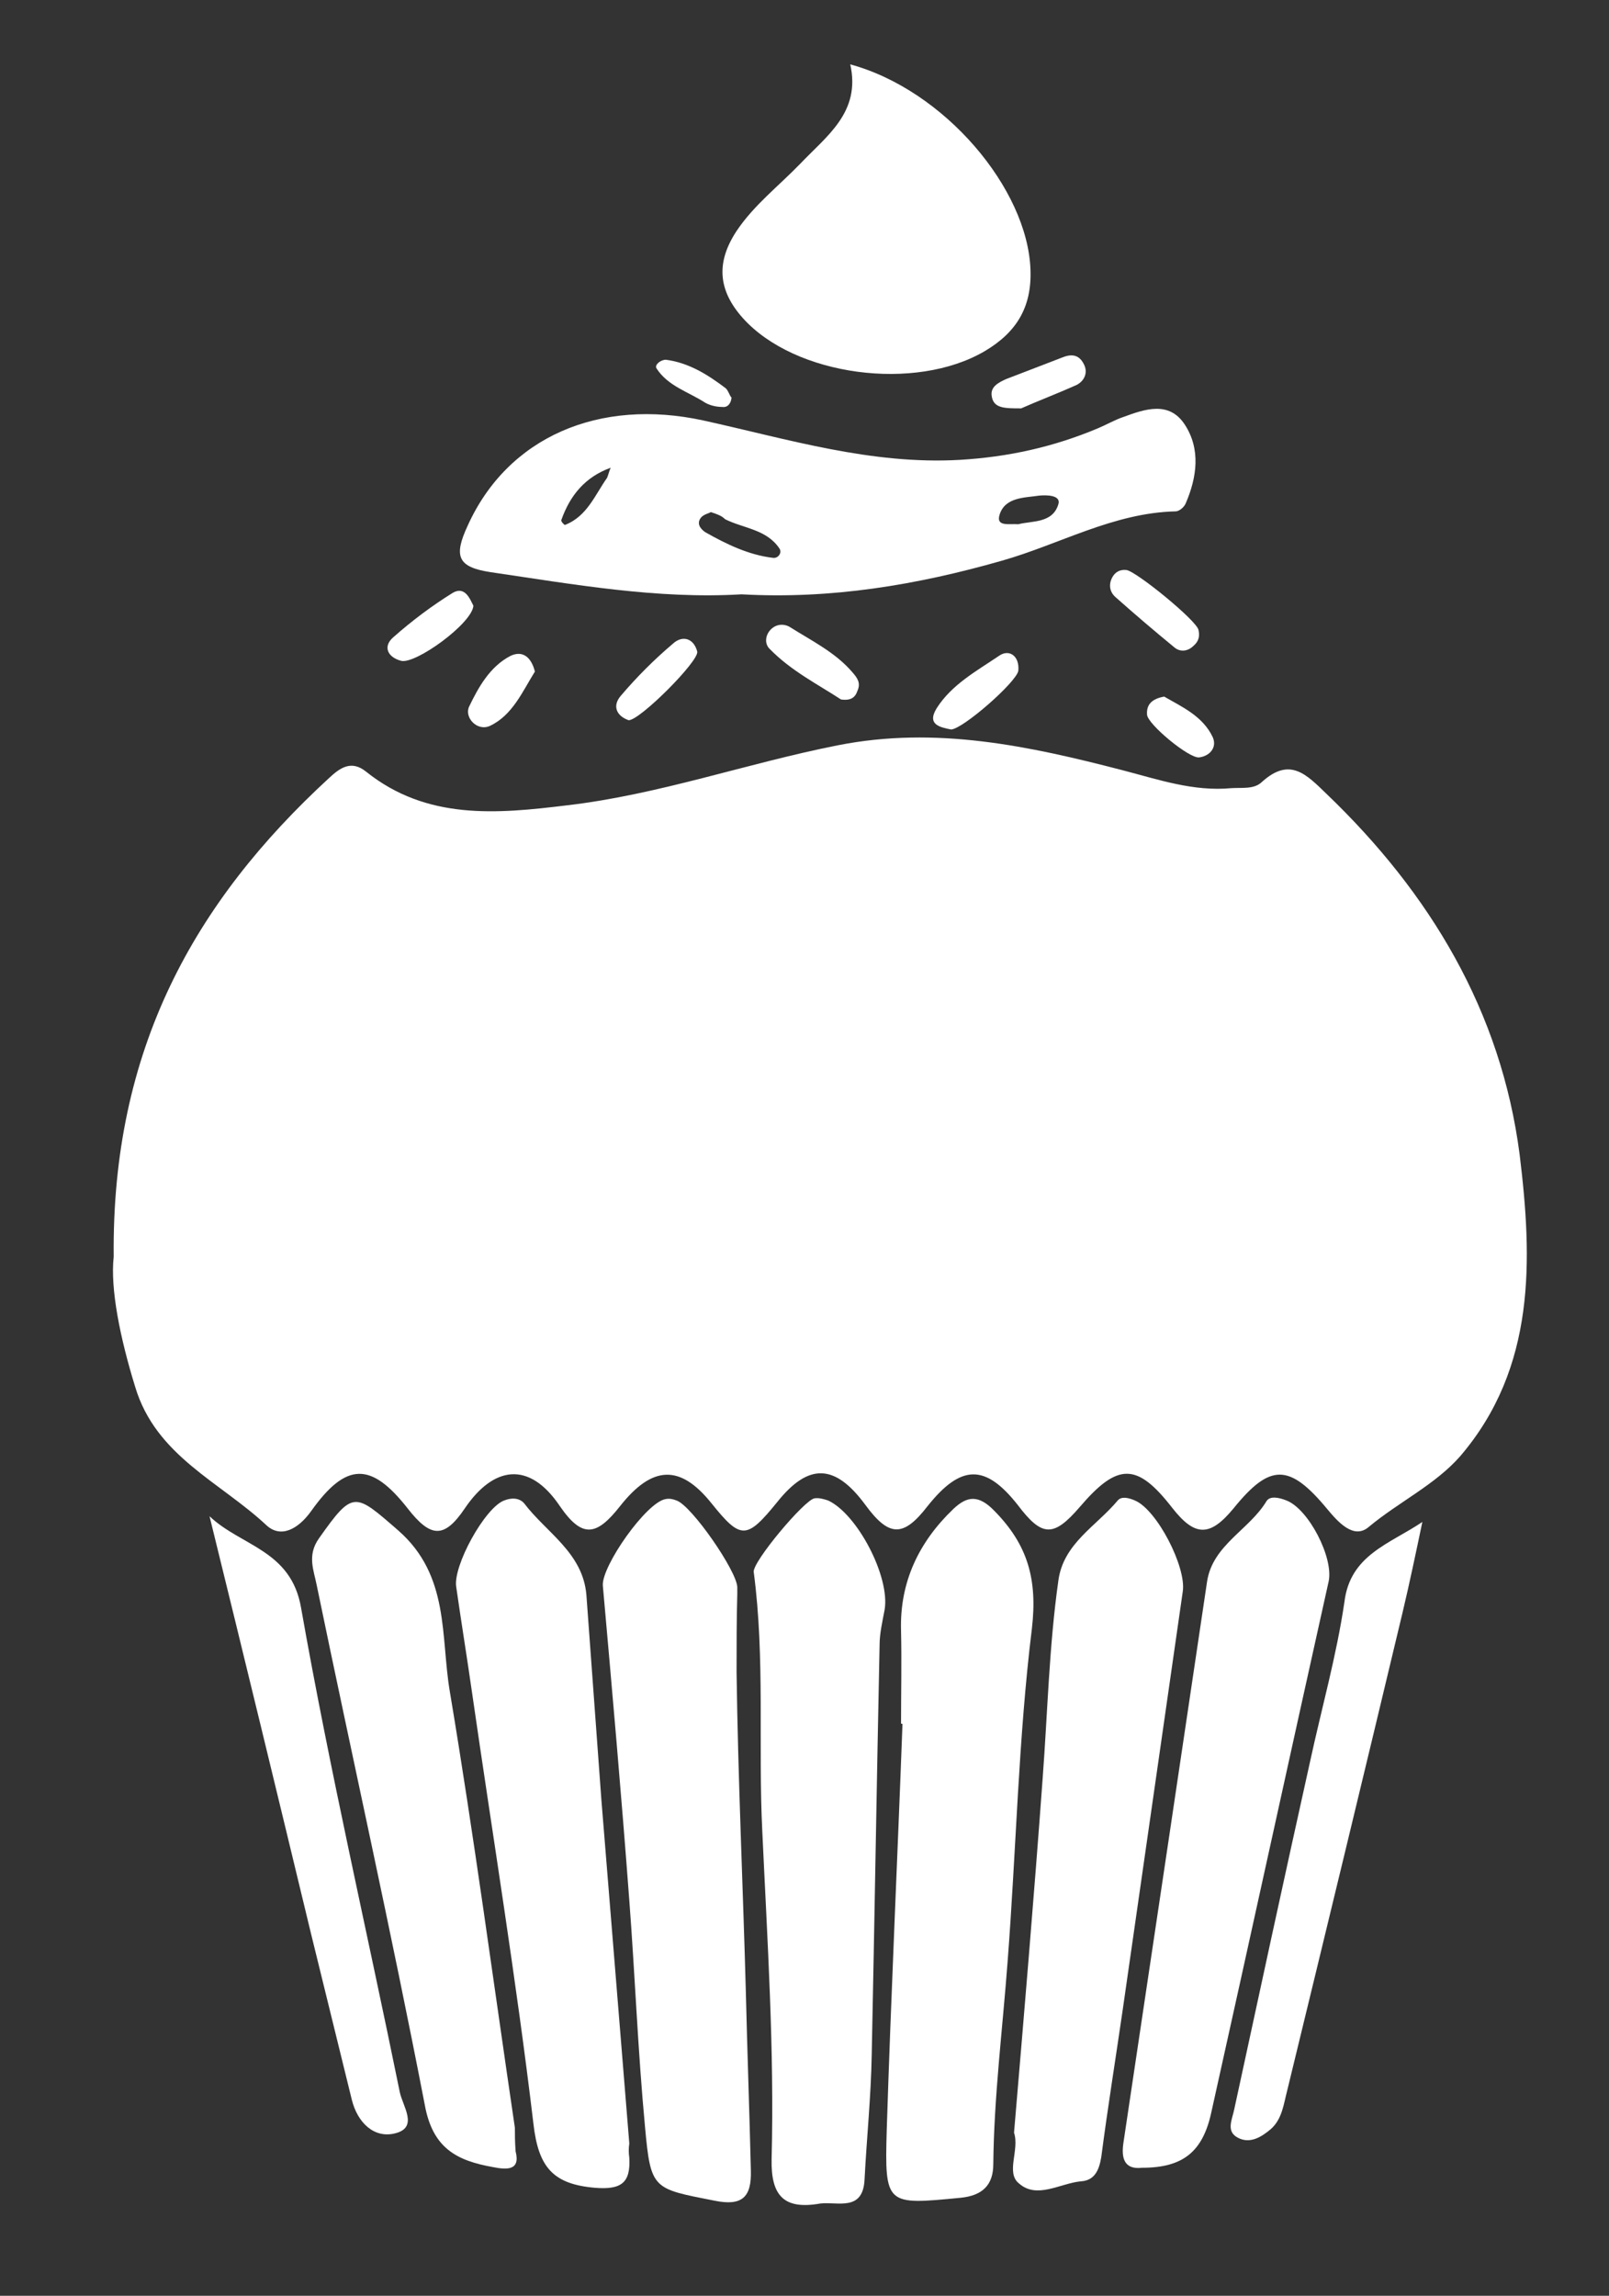
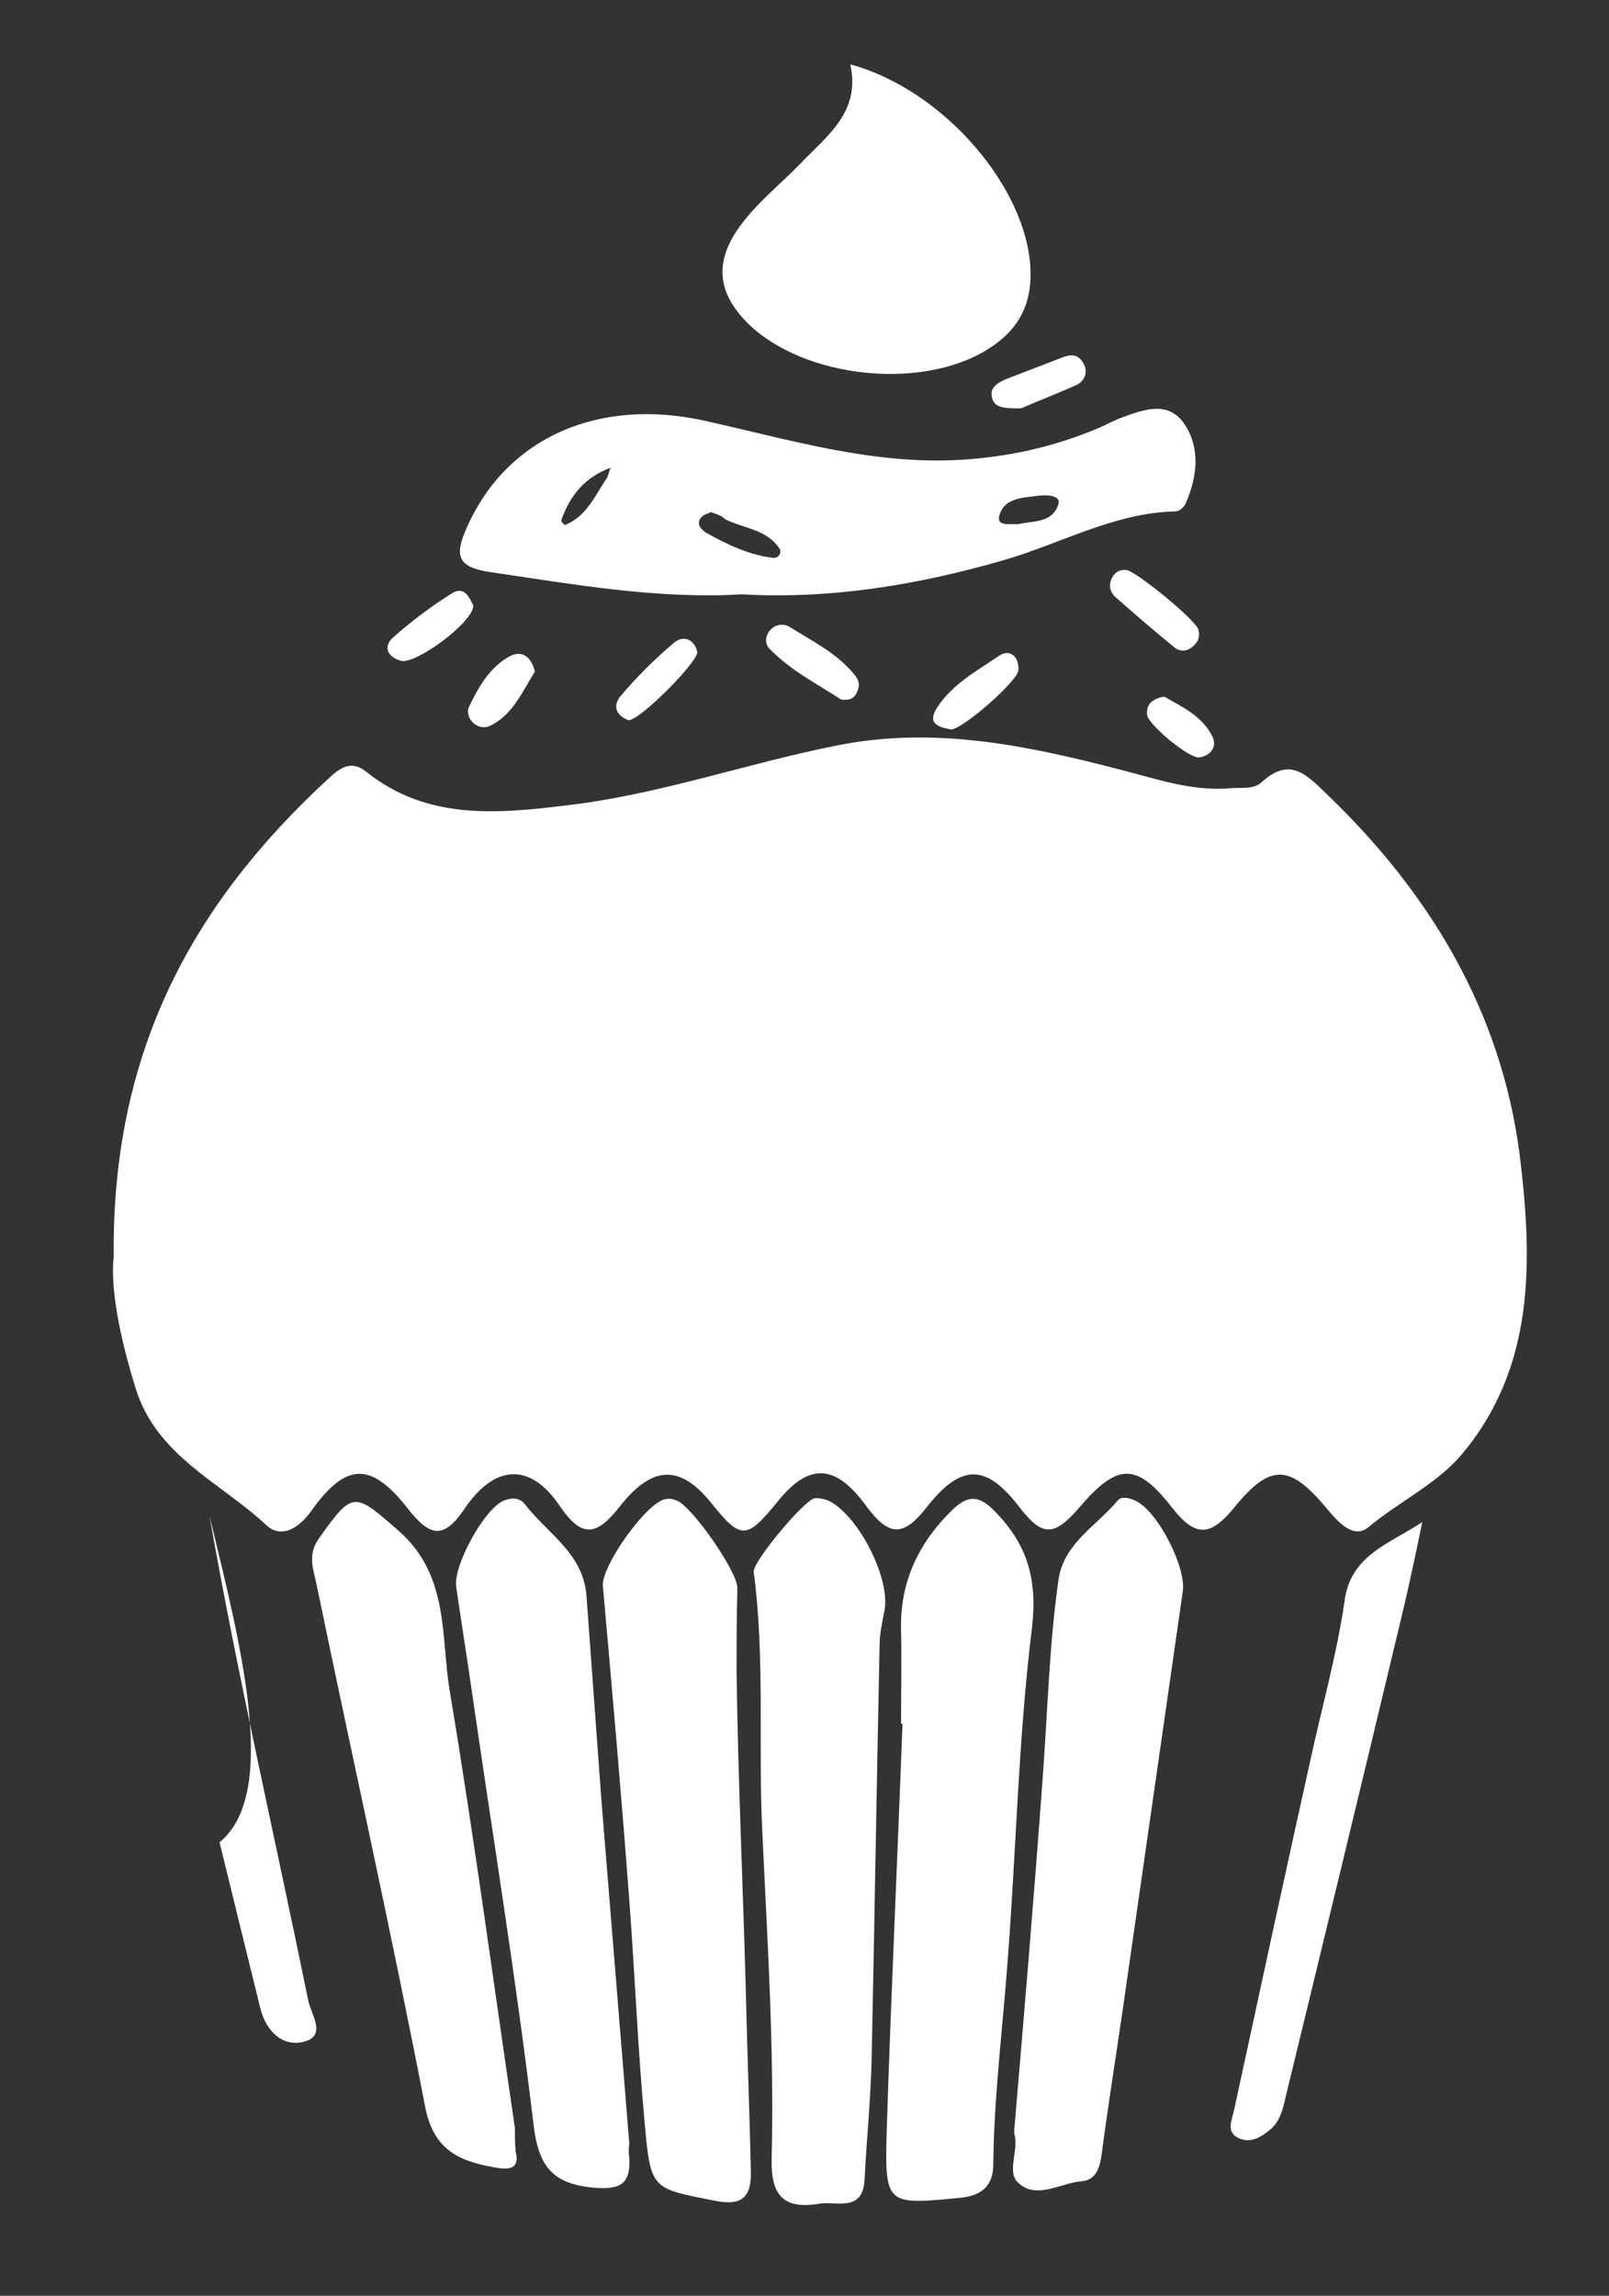
<svg xmlns="http://www.w3.org/2000/svg" version="1.1" id="Calque_1" x="0px" y="0px" viewBox="0 0 225 321" style="enable-background:new 0 0 225 321;" xml:space="preserve">
  <rect x="0" y="0" width="225" height="321" fill="#333333" stroke="none" />
  <style type="text/css">
	.st0{fill:#FFFFFF;}
</style>
  <g>
    <path class="st0" d="M15.9,175.7c-0.3-29,11.3-49.6,30.1-66.9c1.5-1.4,3.1-2.6,5.2-0.9c8.5,6.8,18.3,5.9,28.1,4.7   c12.9-1.5,25.2-5.9,37.9-8.4c13.7-2.7,26.7,0.1,39.8,3.5c5,1.3,9.9,3,15.2,2.5c1.5-0.1,3.2,0.2,4.3-0.9c3.9-3.5,6.2-1,9,1.7   c14.5,13.9,24.4,30.4,27,50.4c1.8,14.7,2.3,29.8-8.3,42.2c-3.5,4-8.6,6.4-12.8,9.9c-2.1,1.8-4.3-0.7-5.8-2.5   c-5.3-6.4-8-6.4-13.1-0.1c-3.3,4-5.4,4-8.6-0.1c-4.9-6.3-7.6-6.3-12.9-0.1c-3.7,4.3-5.3,4.2-8.7-0.3c-4.5-5.7-7.9-5.7-12.6,0.2   c-3.4,4.4-5.4,4.3-8.7-0.2c-4.2-5.7-7.9-5.9-12.3-0.4c-4.3,5.3-5.1,5.3-9.2,0.2c-4.4-5.5-8.3-5.3-12.8,0.4c-3.3,4.2-5.3,4.5-8.4,0   c-4.3-6.4-9.3-5.6-13.3,0.3c-2.9,4.3-4.8,4.1-8,0c-5.1-6.5-8.6-6.5-13.5,0.4c-1.8,2.5-4.2,3.8-6.2,2c-6.5-6.1-15.5-9.7-18.4-19.4   C16.8,187.1,15.4,180.2,15.9,175.7z" />
    <path class="st0" d="M103.7,83.1c-11.8,0.7-23.5-1.4-35.1-3.1c-4.6-0.7-5.2-2.2-3.2-6.5C71,61.1,83.8,55.6,98.4,58.8   c11.8,2.6,23.4,6.2,35.8,5.5c6.8-0.4,13.1-1.8,19.3-4.4c1.2-0.5,2.4-1.2,3.6-1.6c3-1.1,6.4-2.3,8.6,1.1c2.2,3.4,1.7,7.3,0.1,11   c-0.2,0.5-0.9,1.1-1.4,1.1c-8.7,0.2-16.2,4.6-24.3,6.9C128.2,81.8,116.2,83.8,103.7,83.1z M99.4,71.6c-0.3,0.2-1,0.3-1.4,0.8   c-0.6,0.8-0.1,1.5,0.6,2c3,1.7,6.1,3.2,9.5,3.6c0.7,0.1,1.3-0.7,0.9-1.3c-1.8-2.7-5-2.8-7.6-4.1C100.9,72.1,100.3,71.9,99.4,71.6z    M142.4,73.3c1.9-0.5,4.8-0.1,5.6-2.8c0.4-1.3-1.7-1.3-2.7-1.2c-2,0.3-4.7,0.2-5.5,2.6C139.2,73.7,141.1,73.2,142.4,73.3z    M85.4,65.4c-3.6,1.3-5.7,3.9-6.9,7.3c-0.1,0.2,0.4,0.7,0.5,0.7c3.1-1.2,4.2-4.2,5.9-6.6C85.1,66.3,85.2,65.8,85.4,65.4z" />
    <path class="st0" d="M126,241c0-4.3,0.1-8.7,0-13c-0.2-6.8,2.5-12.4,7.3-17c1.9-1.8,3.5-2.1,5.8,0.3c4.6,4.7,6,9.5,5.2,16.4   c-1.9,15.4-2.2,31.1-3.4,46.6c-0.7,9.4-1.9,18.8-2,28.3c0,2.9-1.5,4.4-4.6,4.7c-10.4,1-10.6,1.1-10.3-9.5   c0.6-18.9,1.5-37.8,2.2-56.7C126.2,241,126.1,241,126,241z" />
    <path class="st0" d="M103,233.8c0.2,14.9,0.9,29.9,1.3,44.8c0.2,8.3,0.5,16.6,0.7,24.9c0.1,3.7-1.2,5-5.1,4.2   c-8.6-1.7-8.9-1.5-9.7-10.3c-1-10.6-1.4-21.2-2.2-31.7c-1.1-14.7-2.4-29.4-3.7-44c-0.2-2.7,6.1-11.7,8.8-12.1c0.5-0.1,1,0,1.5,0.2   c2.1,0.7,8.4,9.8,8.5,12.1c0,0.3,0,0.7,0,1C103,226.5,103,230.1,103,233.8z" />
    <path class="st0" d="M114.7,308.1c-5.1,0.9-6.9-1.1-6.8-6.2c0.4-15.3-0.6-30.6-1.3-45.8c-0.6-12.1,0.4-24.2-1.2-36.3   c-0.2-1.4,7.1-10.1,8.5-10.3c0.6-0.1,1.3,0.1,1.9,0.3c4.1,1.9,8.7,10.7,7.9,15.3c-0.3,1.6-0.7,3.3-0.7,4.9   c-0.4,19.1-0.7,38.2-1.1,57.3c-0.1,5.8-0.7,11.6-1,17.4C120.7,309.3,117.1,307.8,114.7,308.1z" />
    <path class="st0" d="M88,301.7c0.2,3.5-1.1,4.5-4.8,4.2c-5.8-0.5-7.9-2.8-8.6-8.9c-2.4-20.2-5.7-40.3-8.6-60.4   c-0.7-4.9-1.5-9.8-2.2-14.7c-0.5-2.9,4-11.1,6.7-12.1c1-0.4,2.1-0.4,2.8,0.4c3.1,4.1,8.2,6.9,8.7,12.8c0.7,9.6,1.4,19.2,2.1,28.7   c1.3,16,2.6,32,3.9,48C87.9,300.4,87.9,301,88,301.7z" />
    <path class="st0" d="M141.8,298.2c1.4-16.5,2.8-33,4-49.5c0.7-9.3,0.9-18.5,2.2-27.7c0.7-5.2,5.3-7.6,8.3-11.2   c0.5-0.6,1.5-0.4,2.4,0c3.1,1.3,7.2,9.3,6.7,12.7c-2.8,19.5-5.6,39-8.4,58.5c-1,6.9-2.1,13.7-3,20.6c-0.3,1.8-0.9,3.3-2.9,3.4   c-2.9,0.3-6.1,2.5-8.6,0.3C140.6,303.8,142.6,300.6,141.8,298.2z" />
-     <path class="st0" d="M159.7,303.1c-2.6,0.3-2.9-1.5-2.6-3.5c2.1-14.1,4.2-28.1,6.3-42.2c1.8-12.1,3.6-24.2,5.4-36.3   c0.8-5.1,5.9-7.2,8.3-11.2c0.5-0.8,1.8-0.5,2.8-0.1c3.1,1.2,6.6,8,5.9,11.3c-5.5,24.7-10.9,49.5-16.4,74.2   C168.2,300.9,165.4,303.1,159.7,303.1z" />
    <path class="st0" d="M72.1,300.8c0.7,2.7-1.2,2.6-3.2,2.2c-5-0.9-8.4-2.6-9.5-8.7c-4.7-24.3-10.1-48.4-15.1-72.6   c-0.4-2.1-1.4-4.2,0.3-6.6c4.8-6.8,5-6.4,11.1-1.1c7.2,6.3,5.9,14.8,7.2,22.5c3.4,20.3,6.1,40.7,9.1,61   C72,298.4,72,299.4,72.1,300.8z" />
    <path class="st0" d="M118.9,9c13.2,3.6,24.8,17.4,25.2,28.7c0.2,5.3-2,8.8-6.4,11.4c-9.7,5.7-26.5,3.5-33.8-4.6   c-3.5-3.9-3.8-7.8-0.9-12.2c2.4-3.6,5.9-6.3,8.9-9.4C115.6,19,120.4,15.7,118.9,9z" />
-     <path class="st0" d="M29.3,212c4.4,4.2,11.4,4.7,12.8,12.8c4,22.7,9.2,45.1,13.8,67.7c0.4,2,2.7,5-0.7,5.8c-2.9,0.7-5.2-1.5-6-4.7   c-1.9-7.7-3.8-15.5-5.7-23.2C38.8,250.9,34.1,231.5,29.3,212z" />
+     <path class="st0" d="M29.3,212c4,22.7,9.2,45.1,13.8,67.7c0.4,2,2.7,5-0.7,5.8c-2.9,0.7-5.2-1.5-6-4.7   c-1.9-7.7-3.8-15.5-5.7-23.2C38.8,250.9,34.1,231.5,29.3,212z" />
    <path class="st0" d="M198.9,212.8c-0.9,4.3-1.8,8.6-2.8,12.8c-5.3,22.2-10.7,44.5-16.1,66.7c-0.5,1.9-0.7,4-2.3,5.4   c-1.3,1.1-2.9,2.1-4.6,1.2c-1.7-0.9-0.8-2.5-0.5-4c3.5-16.2,7-32.4,10.6-48.6c1.6-7.4,3.7-14.8,4.8-22.3   C188.8,217.4,194.3,215.9,198.9,212.8z" />
    <path class="st0" d="M157.5,79.7c1.3,0.1,9.9,7.1,10.1,8.4c0.2,0.9,0,1.6-0.7,2.2c-0.8,0.8-1.9,0.9-2.7,0.2c-2.8-2.3-5.5-4.6-8.2-7   c-0.8-0.7-1-1.7-0.5-2.7C155.9,80,156.6,79.6,157.5,79.7z" />
    <path class="st0" d="M117.6,97.8c-3.2-2.1-7-4-10-7.1c-0.7-0.7-0.6-1.9,0.2-2.7c0.8-0.8,1.9-0.8,2.7-0.3c3,1.9,6.3,3.5,8.7,6.3   c0.7,0.8,1.2,1.5,0.7,2.6C119.6,97.5,119,98,117.6,97.8z" />
    <path class="st0" d="M133,102c-1.4-0.3-3.5-0.6-2-3c2.1-3.3,5.6-5.2,8.7-7.3c1.4-1,2.9,0,2.7,2.1C142.1,95.4,134.7,101.9,133,102z" />
    <path class="st0" d="M66.2,84.7c-0.2,2.5-8.1,8.2-10.1,7.7c-1.9-0.5-2.6-2-1.1-3.3c2.6-2.3,5.4-4.4,8.3-6.2   C65,81.9,65.7,83.7,66.2,84.7z" />
    <path class="st0" d="M142.8,57.1c-2.3,0-3.8,0-4.1-1.6c-0.3-1.4,0.9-2,2-2.5c2.6-1,5.2-2,7.8-3c1.2-0.5,2.3-0.5,3,0.8   c0.7,1.2,0.2,2.4-0.9,3C147.7,55.1,144.8,56.2,142.8,57.1z" />
    <path class="st0" d="M87.9,100.7c-1.7-0.6-2.3-2-1.1-3.4c2.2-2.6,4.7-5.1,7.3-7.3c1.3-1.2,2.9-0.8,3.4,1.1   C97.8,92.4,89.4,100.8,87.9,100.7z" />
    <path class="st0" d="M74.8,93.9c-1.7,2.7-3.1,6.1-6.3,7.6c-1.8,0.8-3.6-1.2-2.9-2.7c1.3-2.7,2.9-5.6,5.8-7.1   C73.1,90.9,74.3,91.9,74.8,93.9z" />
    <path class="st0" d="M162.8,97.4c2.4,1.4,5.4,2.7,6.8,5.7c0.6,1.4-0.4,2.6-1.9,2.8c-1.4,0.2-7.3-4.7-7.3-6   C160.3,98.5,161.1,97.7,162.8,97.4z" />
-     <path class="st0" d="M102.3,55.6c-0.1,0.9-0.6,1.4-1.3,1.3c-0.8,0-1.7-0.2-2.4-0.6c-2.3-1.5-5.2-2.3-6.8-4.8   c-0.3-0.5,0.6-1.2,1.3-1.2c3.2,0.4,5.9,2.1,8.4,4C101.9,54.7,102,55.3,102.3,55.6z" />
  </g>
</svg>